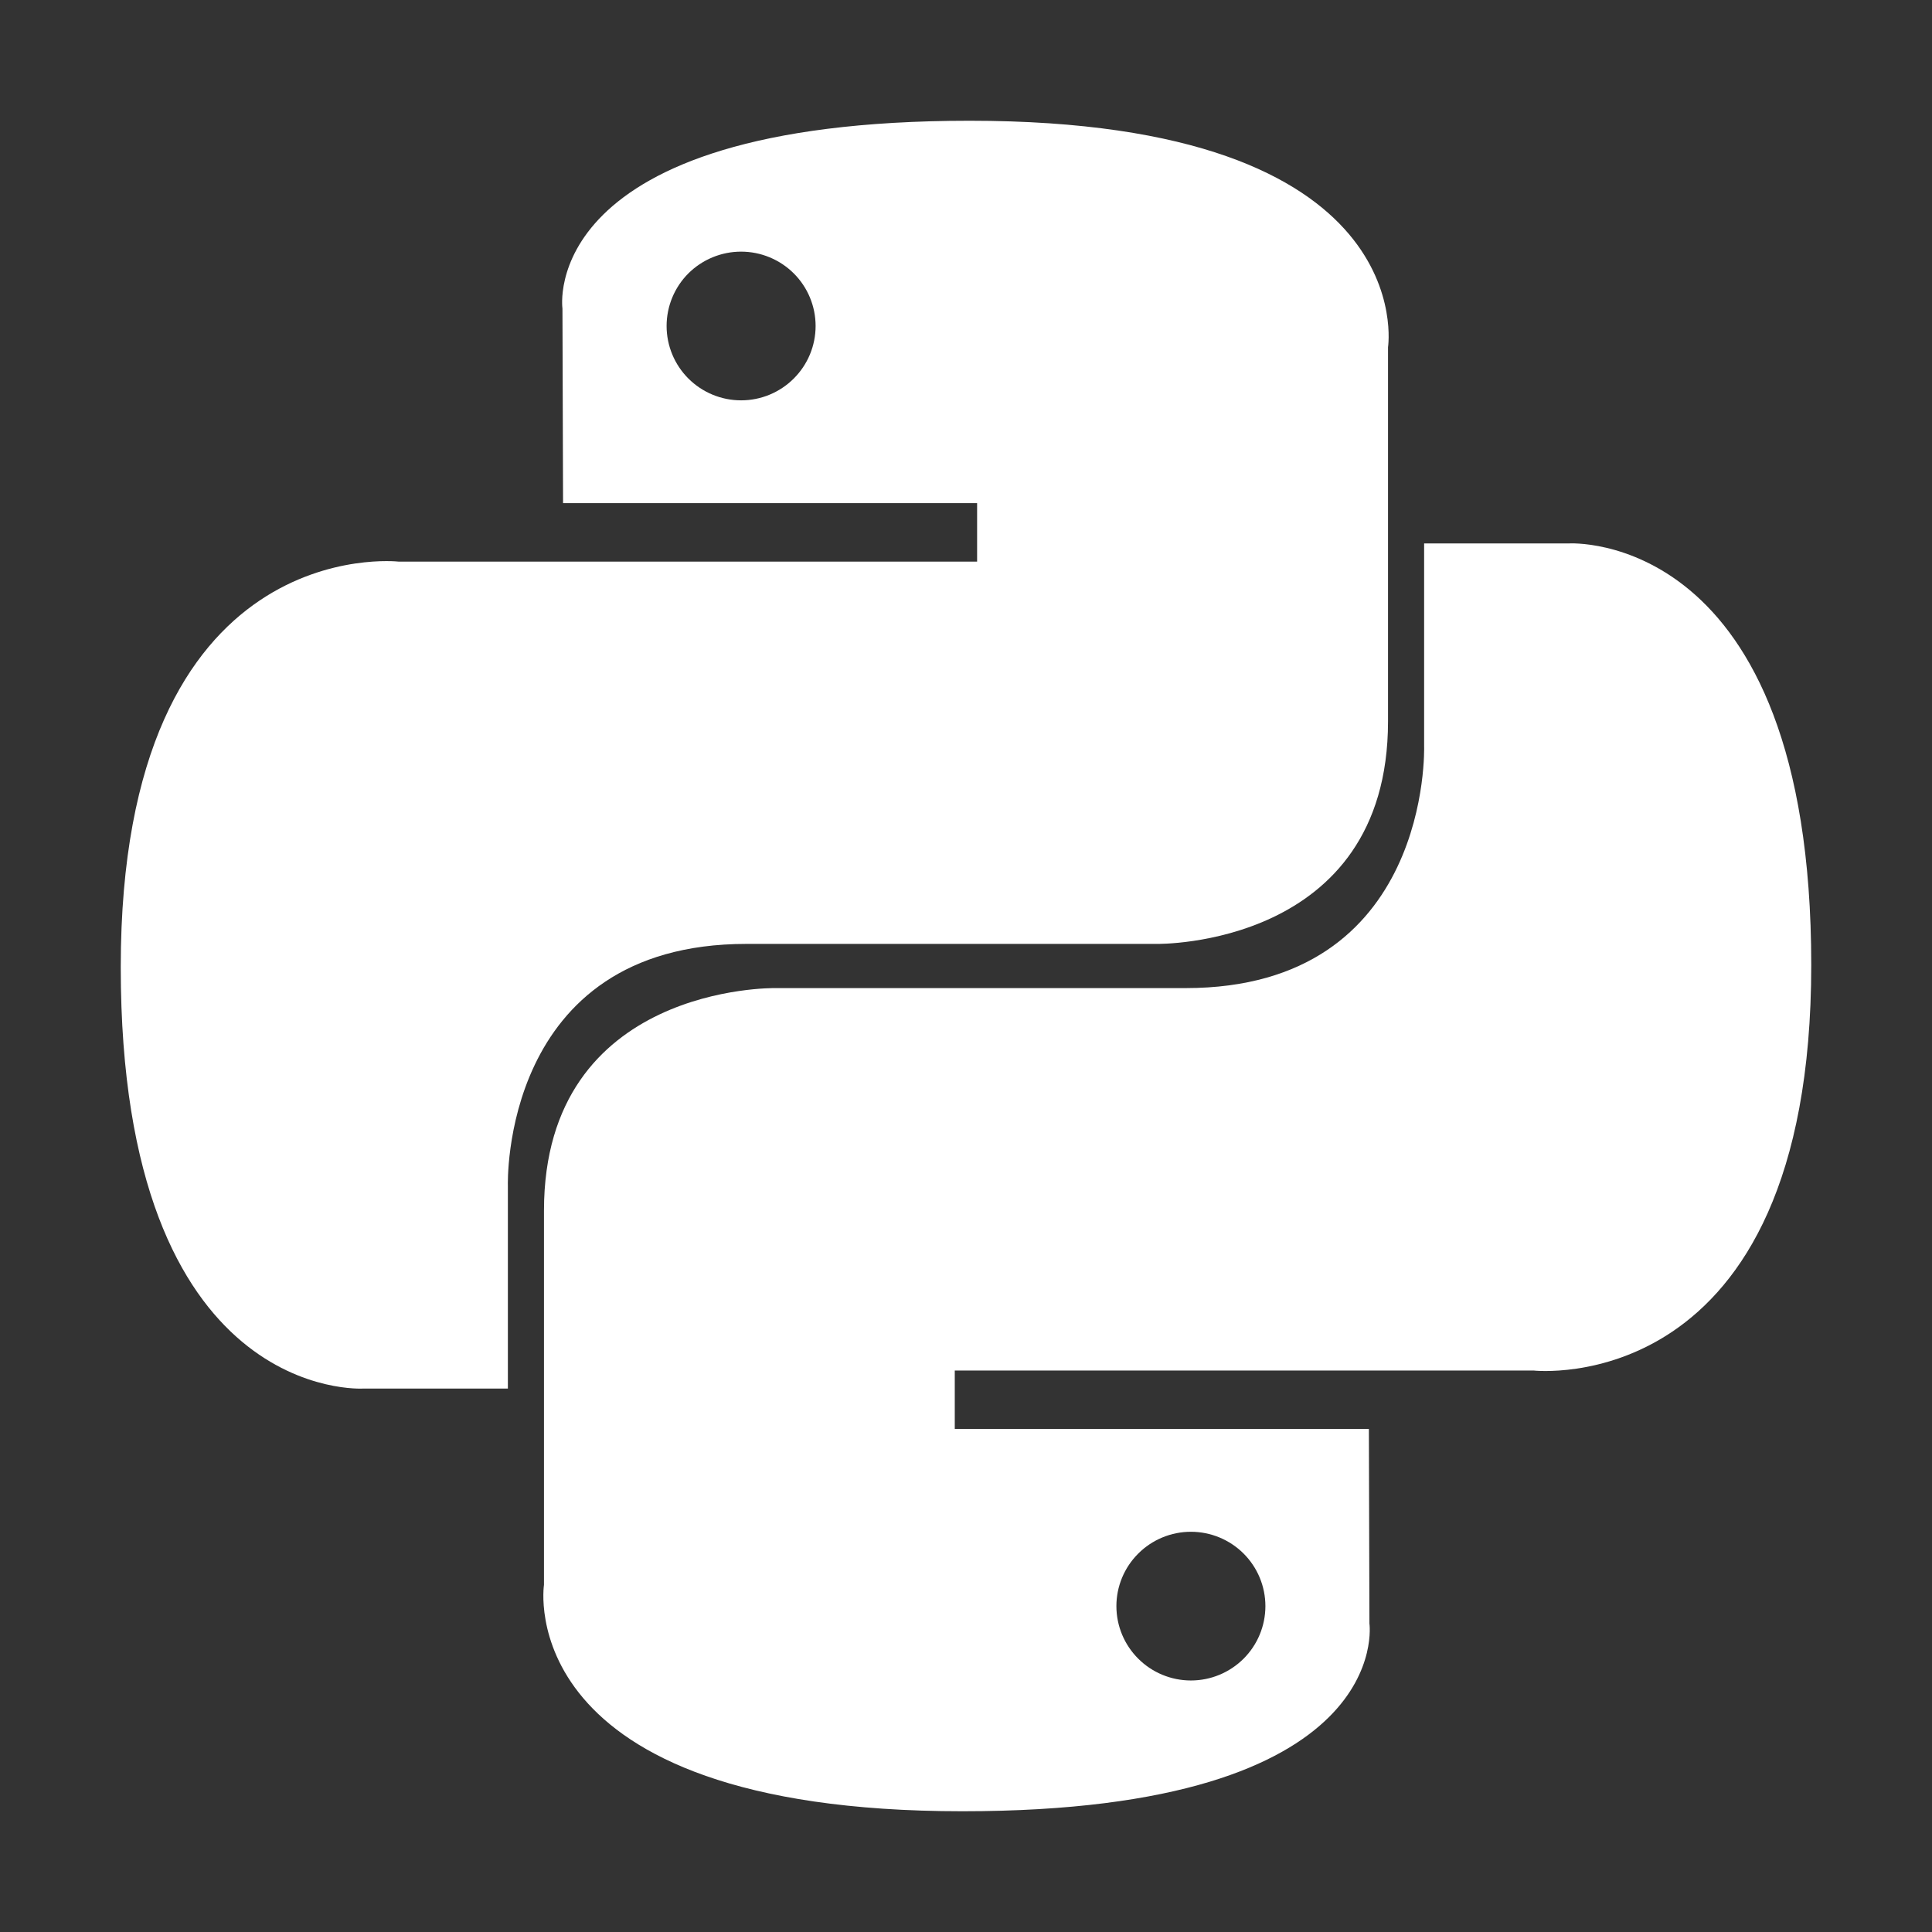
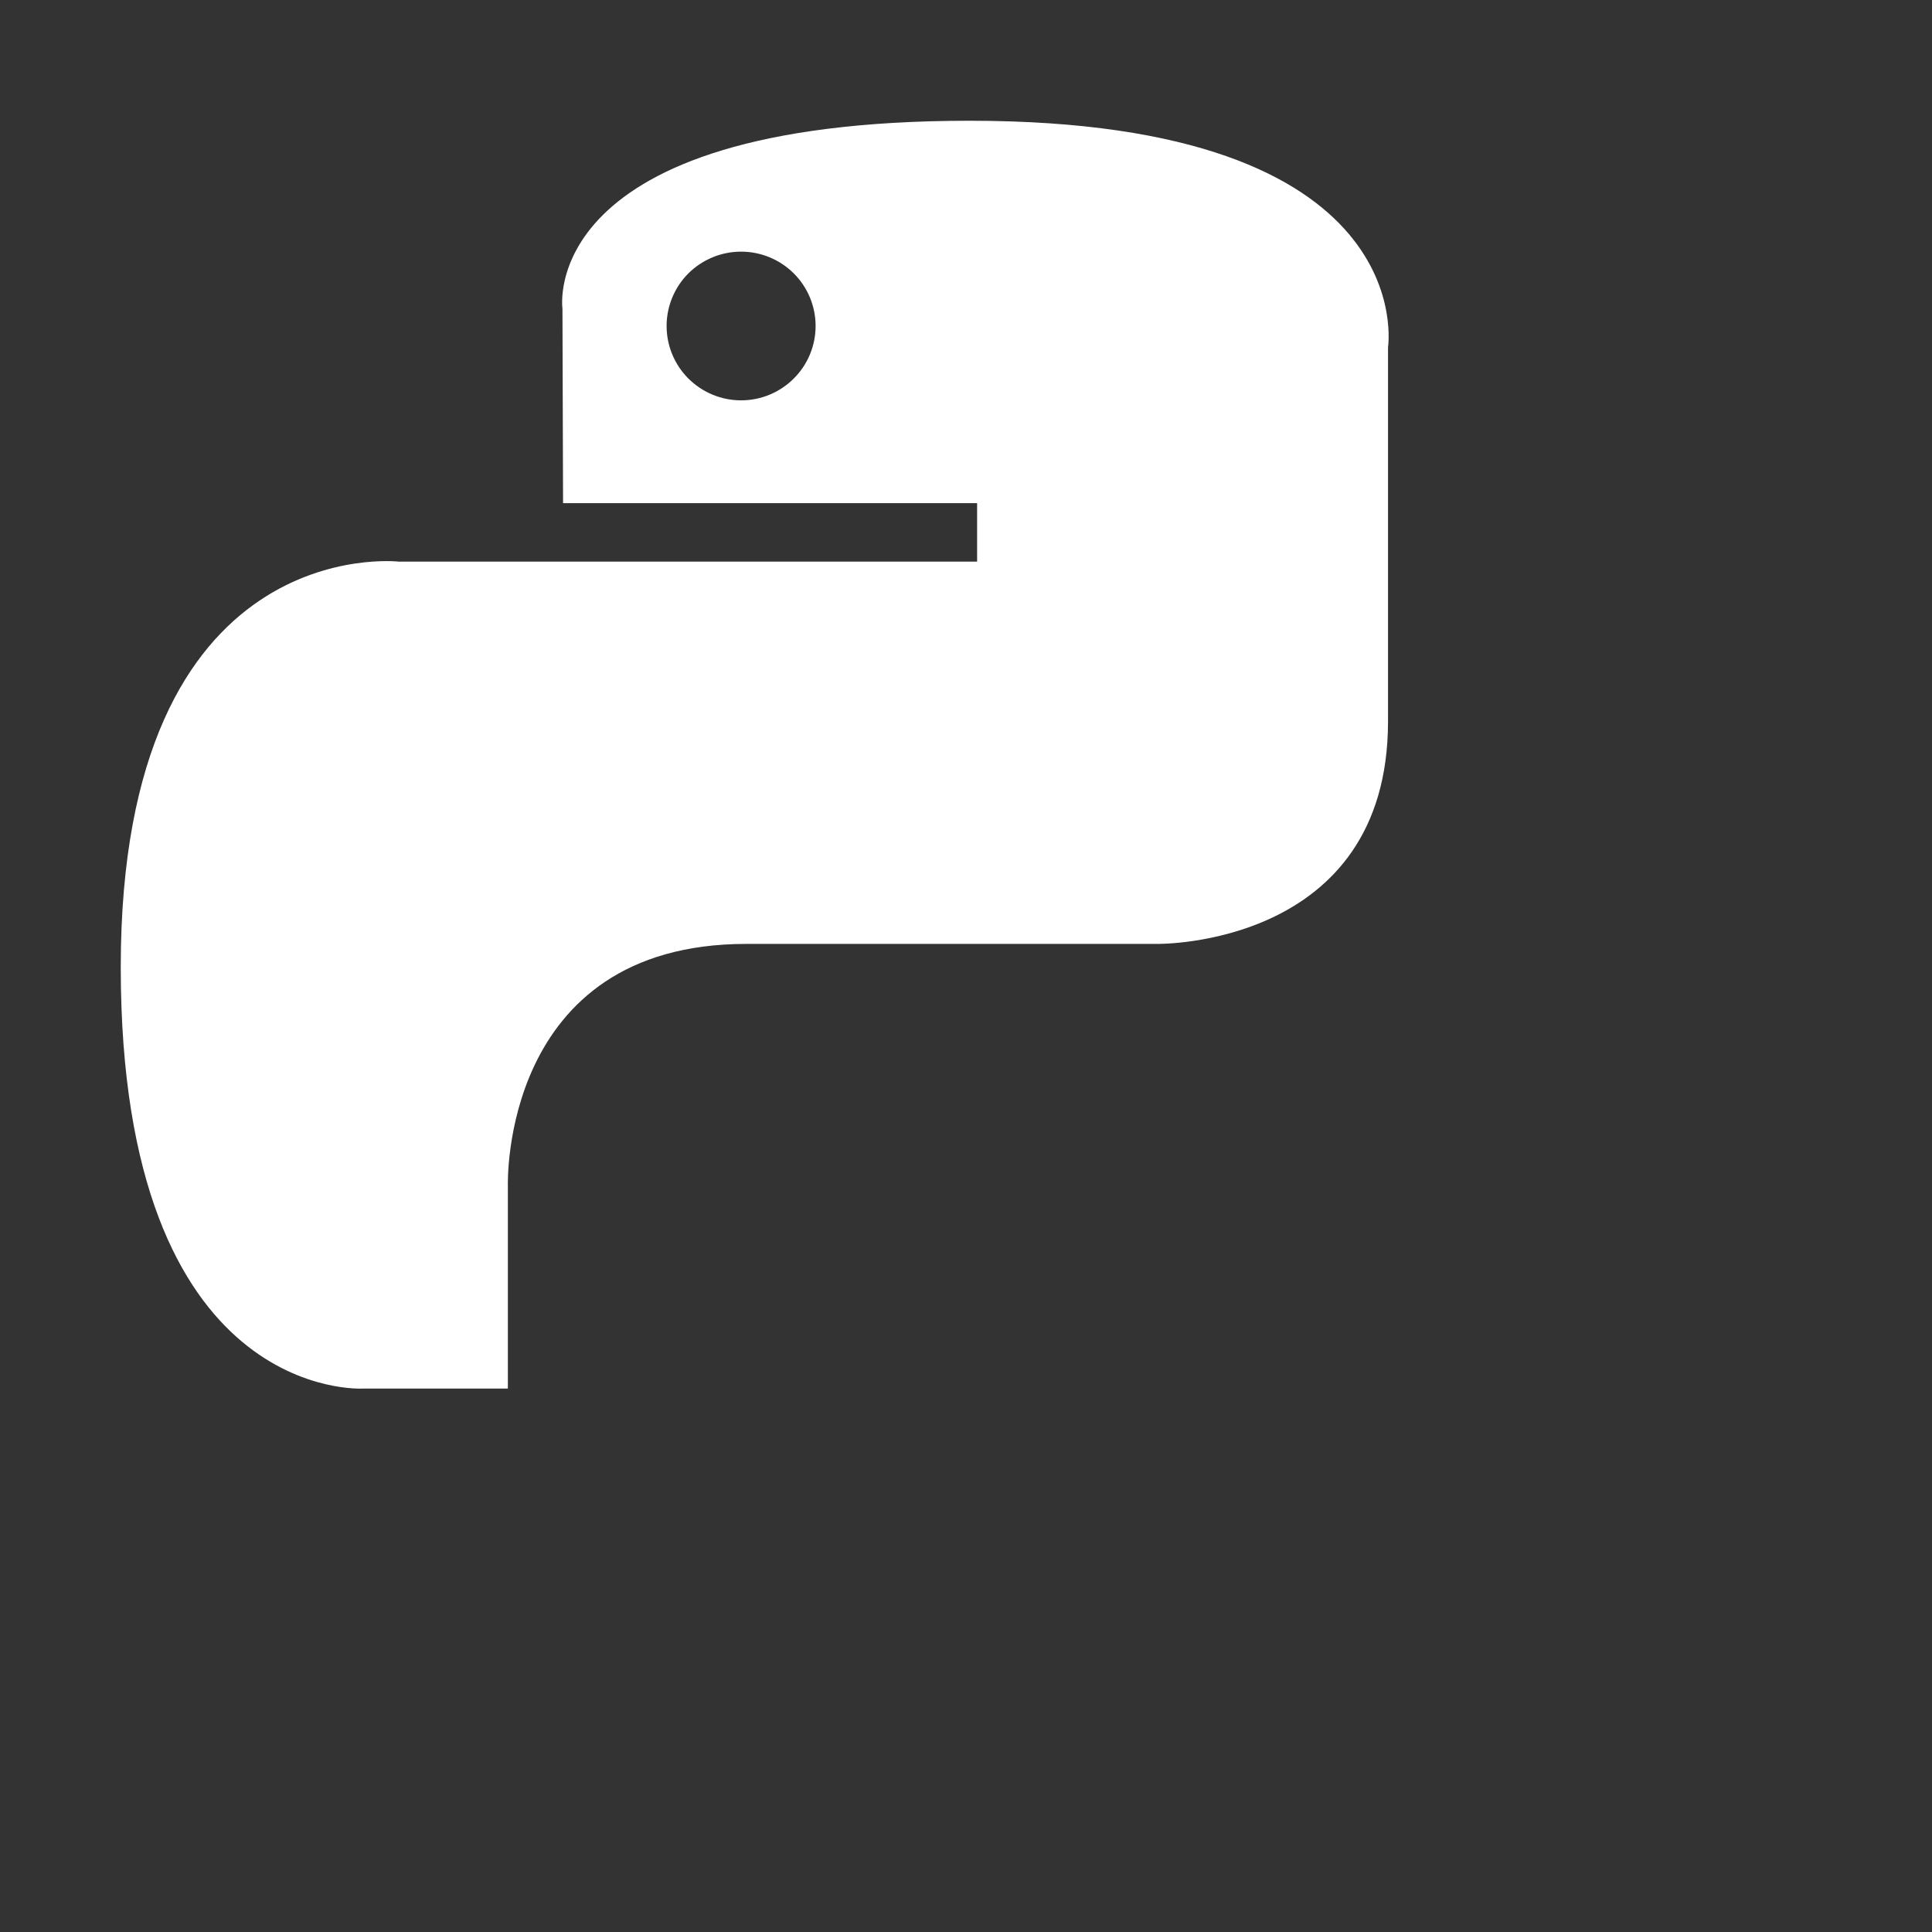
<svg xmlns="http://www.w3.org/2000/svg" width="32" height="32" viewBox="0 0 32 32" fill="none">
  <rect x="0" y="0" width="32" height="32" fill="#333333" stroke="none" />
  <path d="M12.363 15.634H19.166C19.166 15.634 22.99 15.695 22.99 11.948V5.751C22.99 5.751 23.57 2 16.059 2C8.868 2 9.316 5.111 9.316 5.111L9.326 8.334H16.184V9.302H6.601C6.601 9.302 2 8.781 2 16.019C2 23.256 6.017 22.999 6.017 22.999H8.412V19.64C8.412 19.64 8.282 15.634 12.363 15.634ZM12.275 6.631C11.947 6.631 11.634 6.501 11.402 6.27C11.171 6.039 11.041 5.726 11.041 5.399C11.041 5.073 11.171 4.759 11.402 4.528C11.634 4.298 11.947 4.168 12.275 4.168C12.602 4.168 12.916 4.298 13.147 4.528C13.379 4.759 13.509 5.073 13.509 5.399C13.509 5.726 13.379 6.039 13.147 6.27C12.916 6.501 12.602 6.631 12.275 6.631Z" fill="white" />
-   <path d="M25.983 9.001H23.588V12.36C23.588 12.36 23.718 16.366 19.637 16.366H12.834C12.834 16.366 9.01 16.303 9.01 20.052V26.25C9.01 26.25 8.43 30 15.941 30C23.13 30 22.682 26.89 22.682 26.89L22.673 23.668H15.814V22.7H25.399C25.399 22.7 30 23.221 30 15.983C30 8.745 25.983 9.001 25.983 9.001ZM19.725 25.371C20.053 25.371 20.366 25.501 20.598 25.732C20.829 25.963 20.959 26.276 20.959 26.602C20.959 26.929 20.829 27.242 20.598 27.473C20.366 27.704 20.053 27.834 19.725 27.834C19.398 27.834 19.084 27.704 18.853 27.473C18.621 27.242 18.491 26.929 18.491 26.602C18.491 26.276 18.621 25.963 18.853 25.732C19.084 25.501 19.398 25.371 19.725 25.371Z" fill="white" />
</svg>